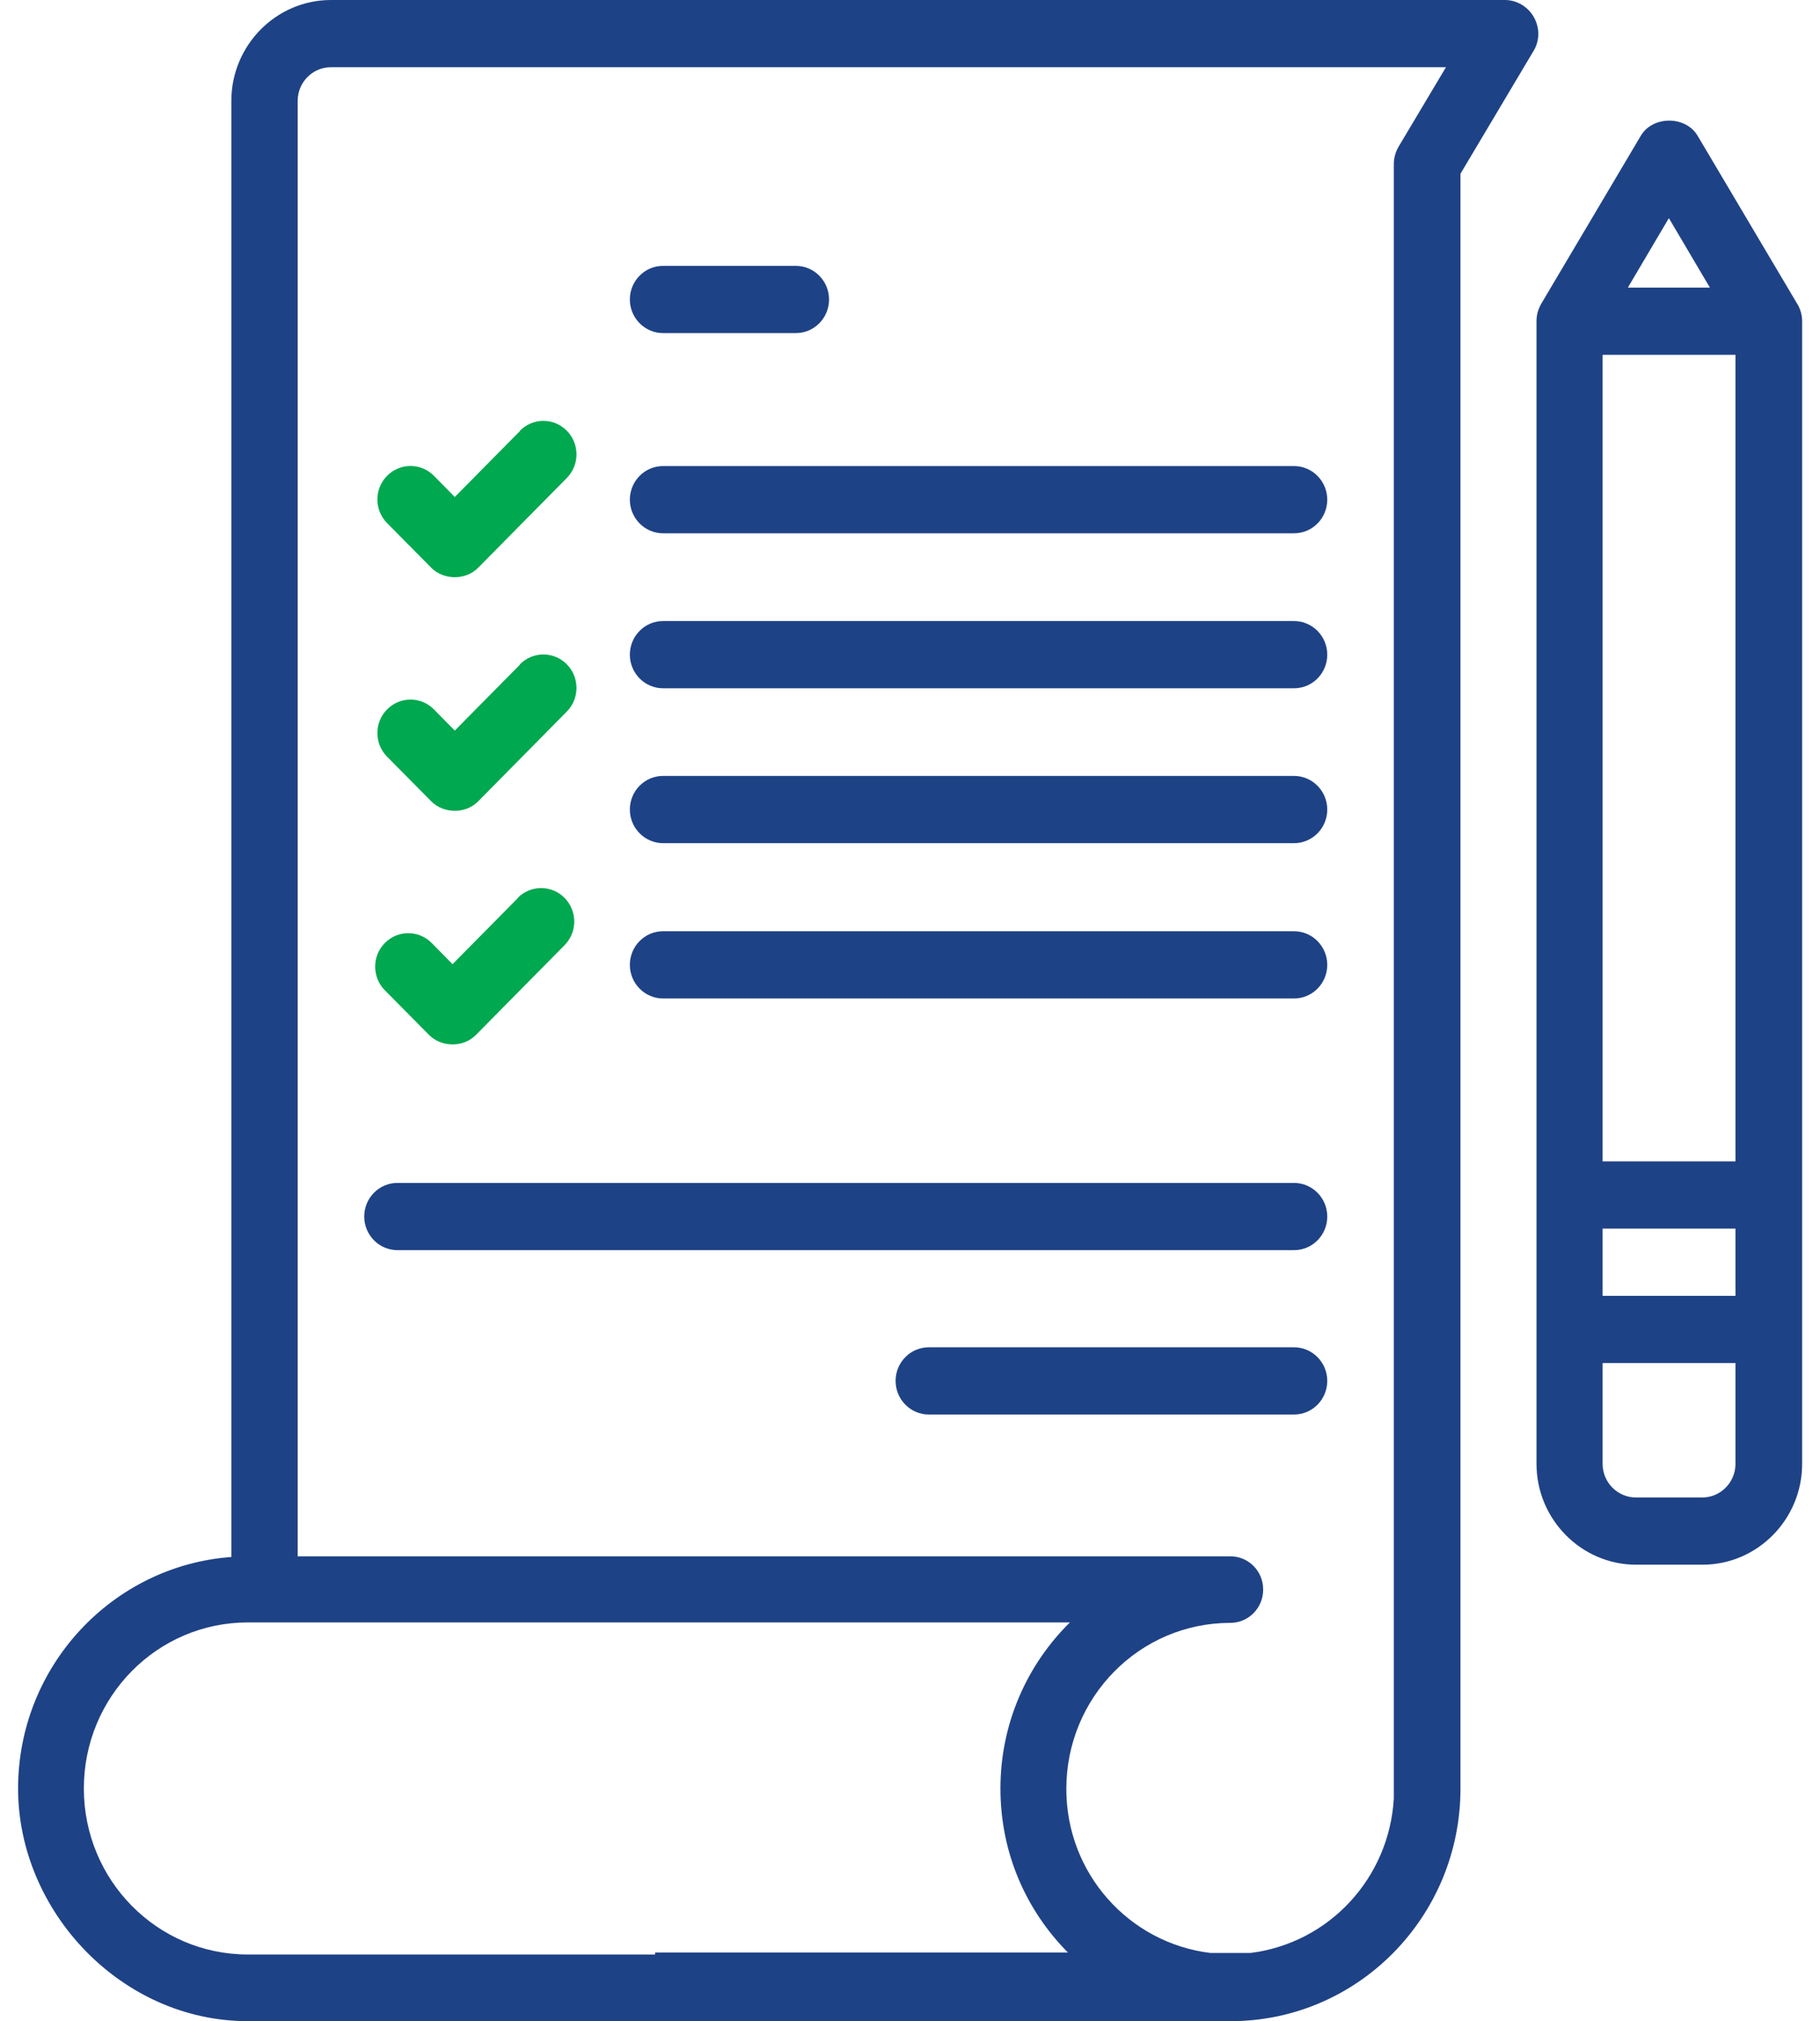
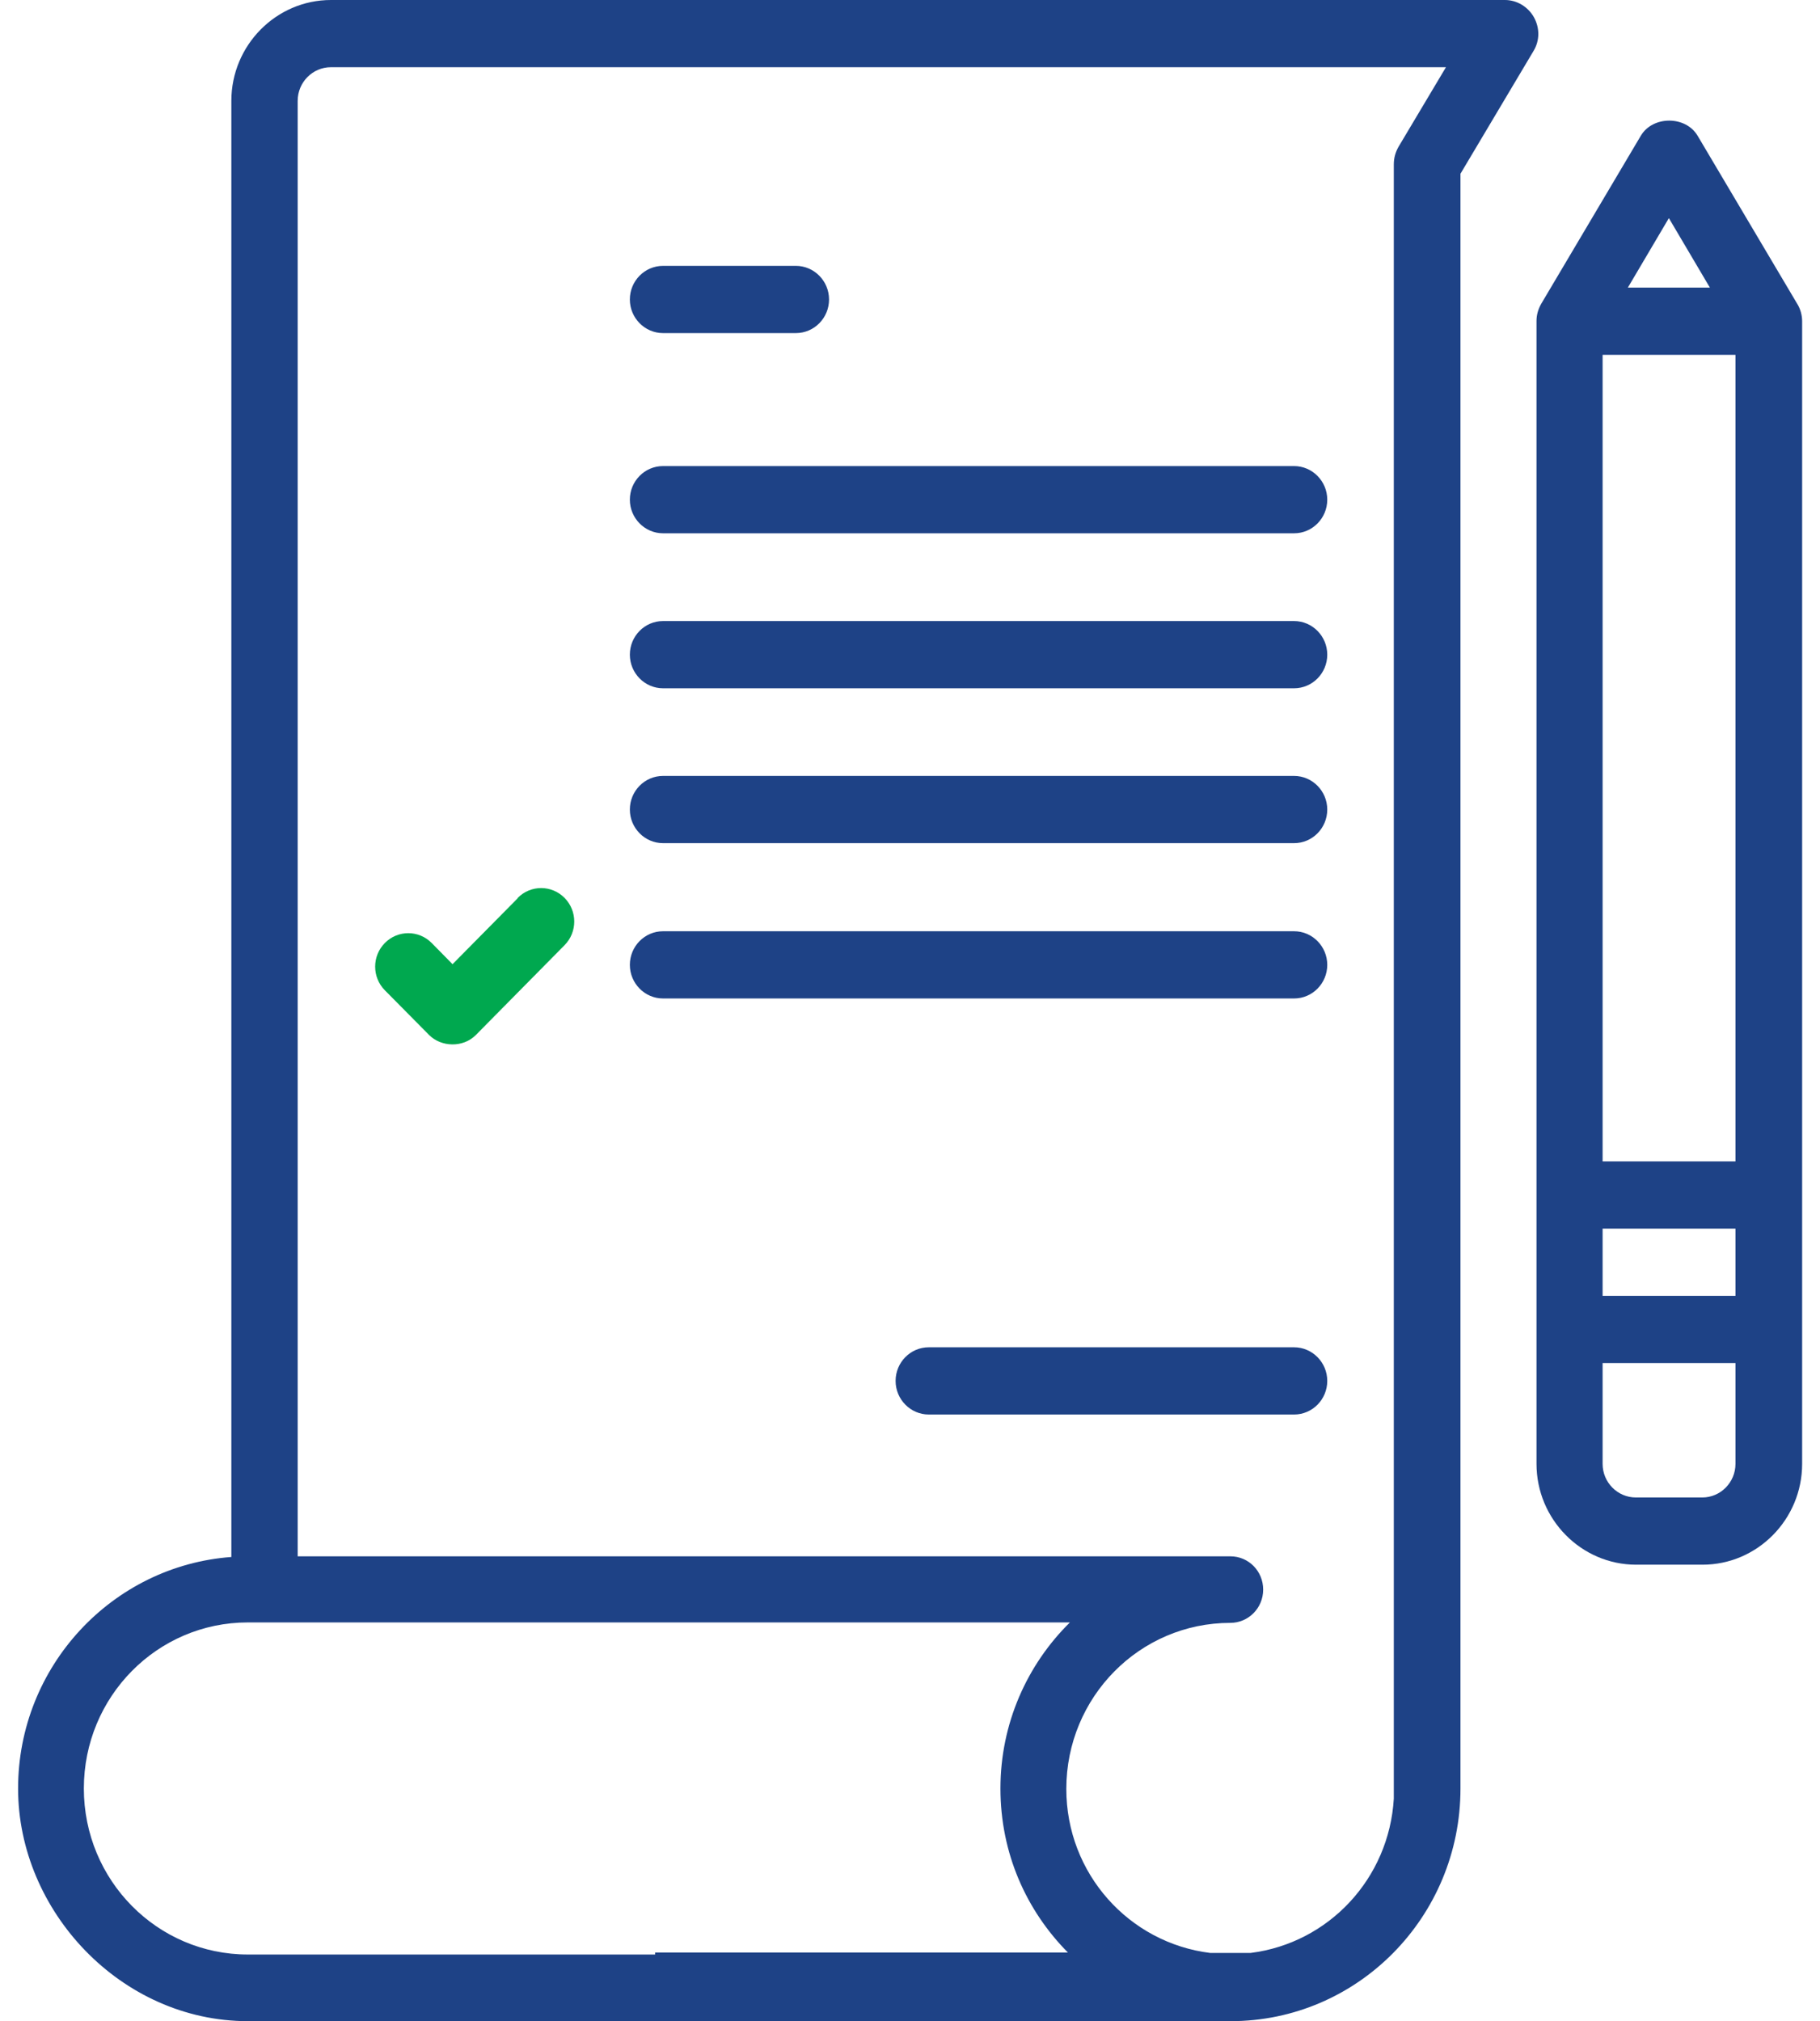
<svg xmlns="http://www.w3.org/2000/svg" id="Layer_1" data-name="Layer 1" viewBox="0 0 163 181">
  <defs>
    <style>
      .cls-1 {
        fill: #00a84f;
      }

      .cls-2 {
        fill: #1e4286;
      }
    </style>
  </defs>
  <path class="cls-2" d="M160.96,27.21l-8.92-15.05c-1.07-1.81-4.02-1.81-5.09,0l-8.92,15.05c-.27.48-.42.99-.42,1.53v102.36c0,4.97,4.02,9.03,8.92,9.03h5.95c4.91,0,8.92-4.06,8.92-9.03V28.77c0-.54-.15-1.08-.42-1.53l-.03-.03ZM149.48,19.56l3.66,6.2h-7.35l3.66-6.2h.03ZM155.43,131.1c0,1.66-1.34,3.01-2.97,3.01h-5.95c-1.64,0-2.98-1.35-2.98-3.01v-9.03h11.9v9.03ZM155.43,116.05h-11.9v-6.02h11.9v6.02ZM155.43,104.01h-11.9V31.78h11.9v72.23Z" />
  <path class="cls-2" d="M59.38,89.42h56.52c1.64,0,2.97-1.35,2.97-3.01s-1.34-3.01-2.97-3.01h-56.52c-1.64,0-2.97,1.35-2.97,3.01s1.34,3.01,2.97,3.01Z" />
  <path class="cls-2" d="M59.38,75.51h56.52c1.64,0,2.97-1.35,2.97-3.01s-1.34-3.01-2.97-3.01h-56.52c-1.64,0-2.97,1.35-2.97,3.01s1.34,3.01,2.97,3.01Z" />
  <path class="cls-2" d="M59.38,61.64h56.52c1.64,0,2.97-1.35,2.97-3.01s-1.34-3.01-2.97-3.01h-56.52c-1.64,0-2.97,1.35-2.97,3.01s1.34,3.01,2.97,3.01Z" />
  <path class="cls-2" d="M59.38,47.76h56.52c1.64,0,2.97-1.35,2.97-3.01s-1.34-3.01-2.97-3.01h-56.52c-1.64,0-2.97,1.35-2.97,3.01s1.34,3.01,2.97,3.01Z" />
  <path class="cls-2" d="M59.38,29.83h11.9c1.64,0,2.97-1.35,2.97-3.01s-1.34-3.01-2.97-3.01h-11.9c-1.64,0-2.97,1.35-2.97,3.01s1.34,3.01,2.97,3.01Z" />
-   <path class="cls-2" d="M35.59,111.96h80.31c1.64,0,2.97-1.35,2.97-3.01s-1.34-3.01-2.97-3.01H35.59c-1.64,0-2.97,1.35-2.97,3.01s1.34,3.01,2.97,3.01Z" />
  <path class="cls-2" d="M83.18,126.68h32.72c1.64,0,2.97-1.35,2.97-3.01s-1.34-3.01-2.97-3.01h-32.72c-1.64,0-2.97,1.35-2.97,3.01s1.34,3.01,2.97,3.01Z" />
-   <path class="cls-1" d="M46.56,38.61l-5.83,5.9-1.87-1.9c-1.16-1.17-3.03-1.17-4.19,0-1.16,1.17-1.16,3.07,0,4.24l3.96,4c1.07,1.08,3.03,1.17,4.19,0l7.94-8.04c1.16-1.17,1.16-3.07,0-4.24-1.16-1.17-3.03-1.17-4.19,0v.03Z" />
-   <path class="cls-1" d="M46.56,59.53l-5.83,5.9-1.87-1.9c-1.16-1.17-3.03-1.17-4.19,0s-1.16,3.07,0,4.24l3.96,4c1.07,1.08,3.03,1.17,4.19,0l7.94-8.04c1.16-1.17,1.16-3.07,0-4.24-1.16-1.17-3.03-1.17-4.19,0v.03Z" />
  <path class="cls-1" d="M46.36,80.45l-5.83,5.9-1.87-1.9c-1.16-1.17-3.03-1.17-4.19,0-1.16,1.17-1.16,3.07,0,4.24l3.96,4c1.07,1.08,3.03,1.17,4.19,0l7.94-8.04c1.16-1.17,1.16-3.07,0-4.24-1.16-1.17-3.03-1.17-4.19,0v.03Z" />
  <path class="cls-2" d="M130.8,160.17V15.56l6.54-10.99c.57-.93.57-2.08.03-3.04-.53-.93-1.52-1.53-2.59-1.53H29.64c-4.91,0-8.92,4.06-8.92,9.03v130.41c-10.65.78-19.1,9.78-19.1,20.74s9.22,20.83,20.58,20.83h88.02c11.36,0,20.58-9.33,20.58-20.83ZM29.64,6.02h99.86l-4.25,7.13c-.27.48-.42.99-.42,1.57v146.36c-.42,7.16-5.83,12.94-12.82,13.82h-3.63c-7.26-.9-12.88-7.1-12.88-14.69,0-8.22,6.57-14.87,14.69-14.87,1.61,0,2.94-1.32,2.94-2.98s-1.31-2.98-2.94-2.98H26.66V9.03c0-1.66,1.34-3.01,2.97-3.01ZM7.51,160.17c0-8.22,6.57-14.87,14.69-14.87h73.62c-3.84,3.79-6.22,9.06-6.22,14.87s2.32,10.93,6.04,14.69h-36.97v.18H22.2c-8.12,0-14.69-6.65-14.69-14.87Z" />
</svg>